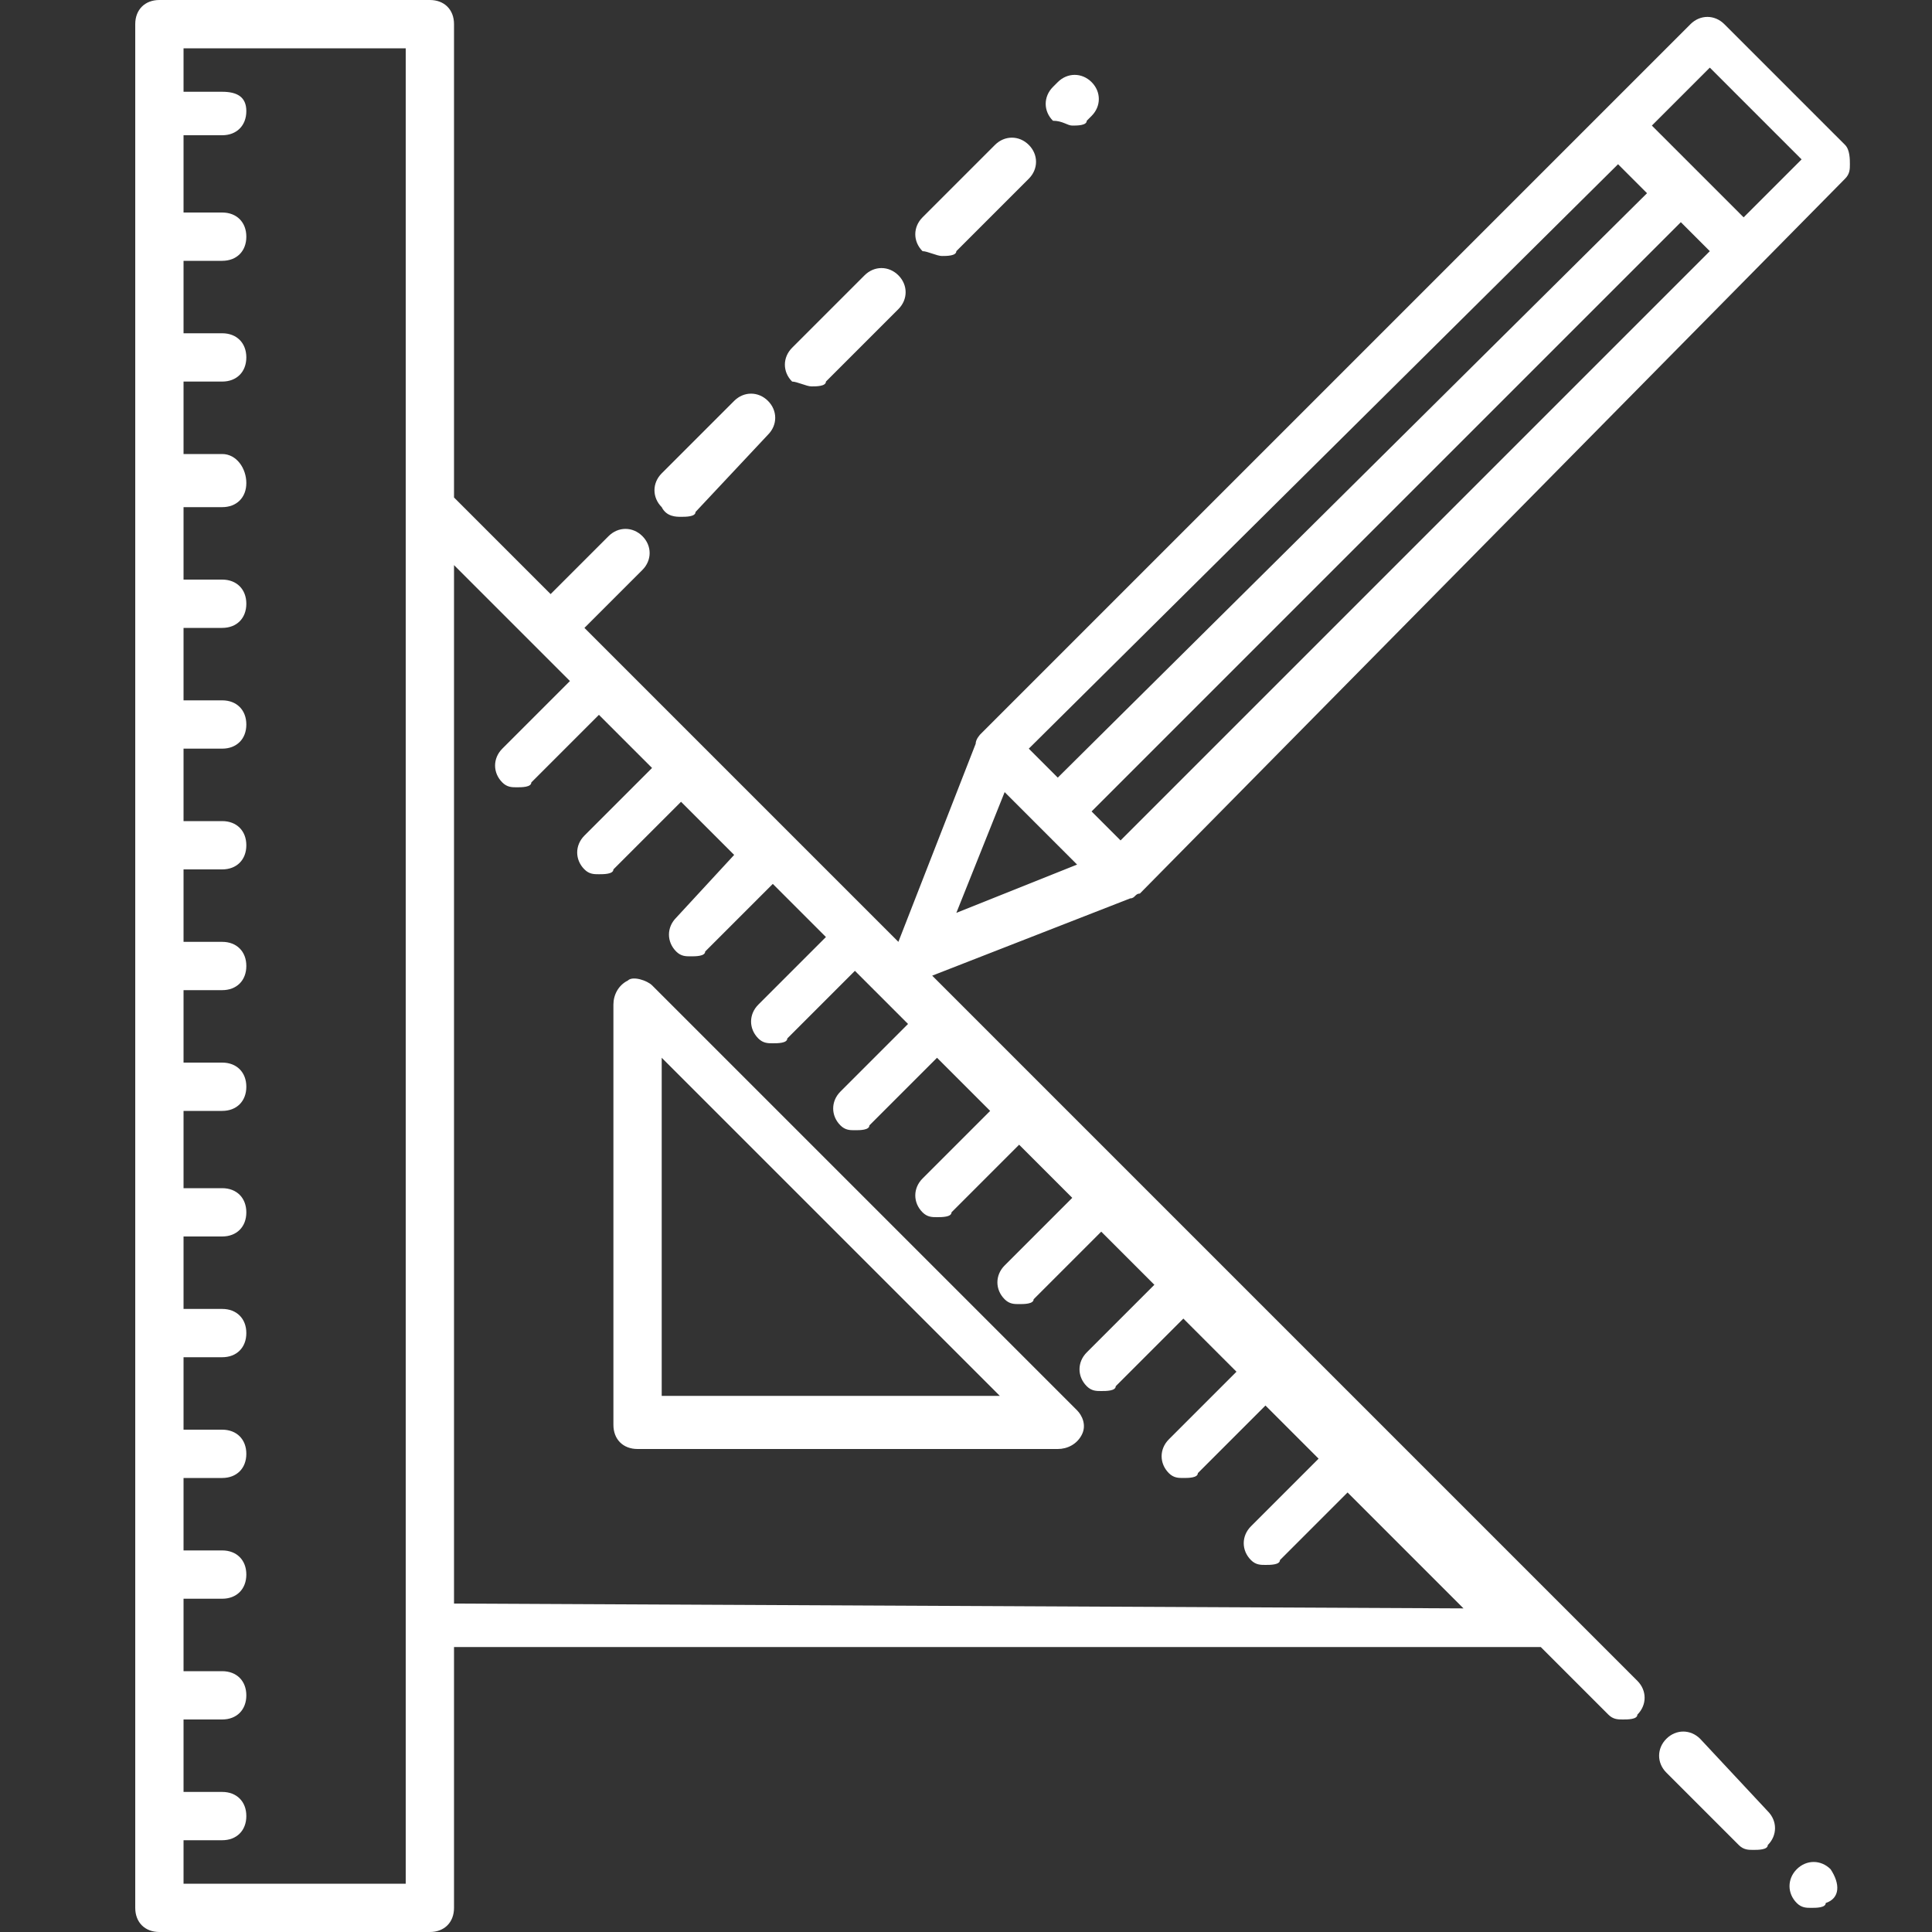
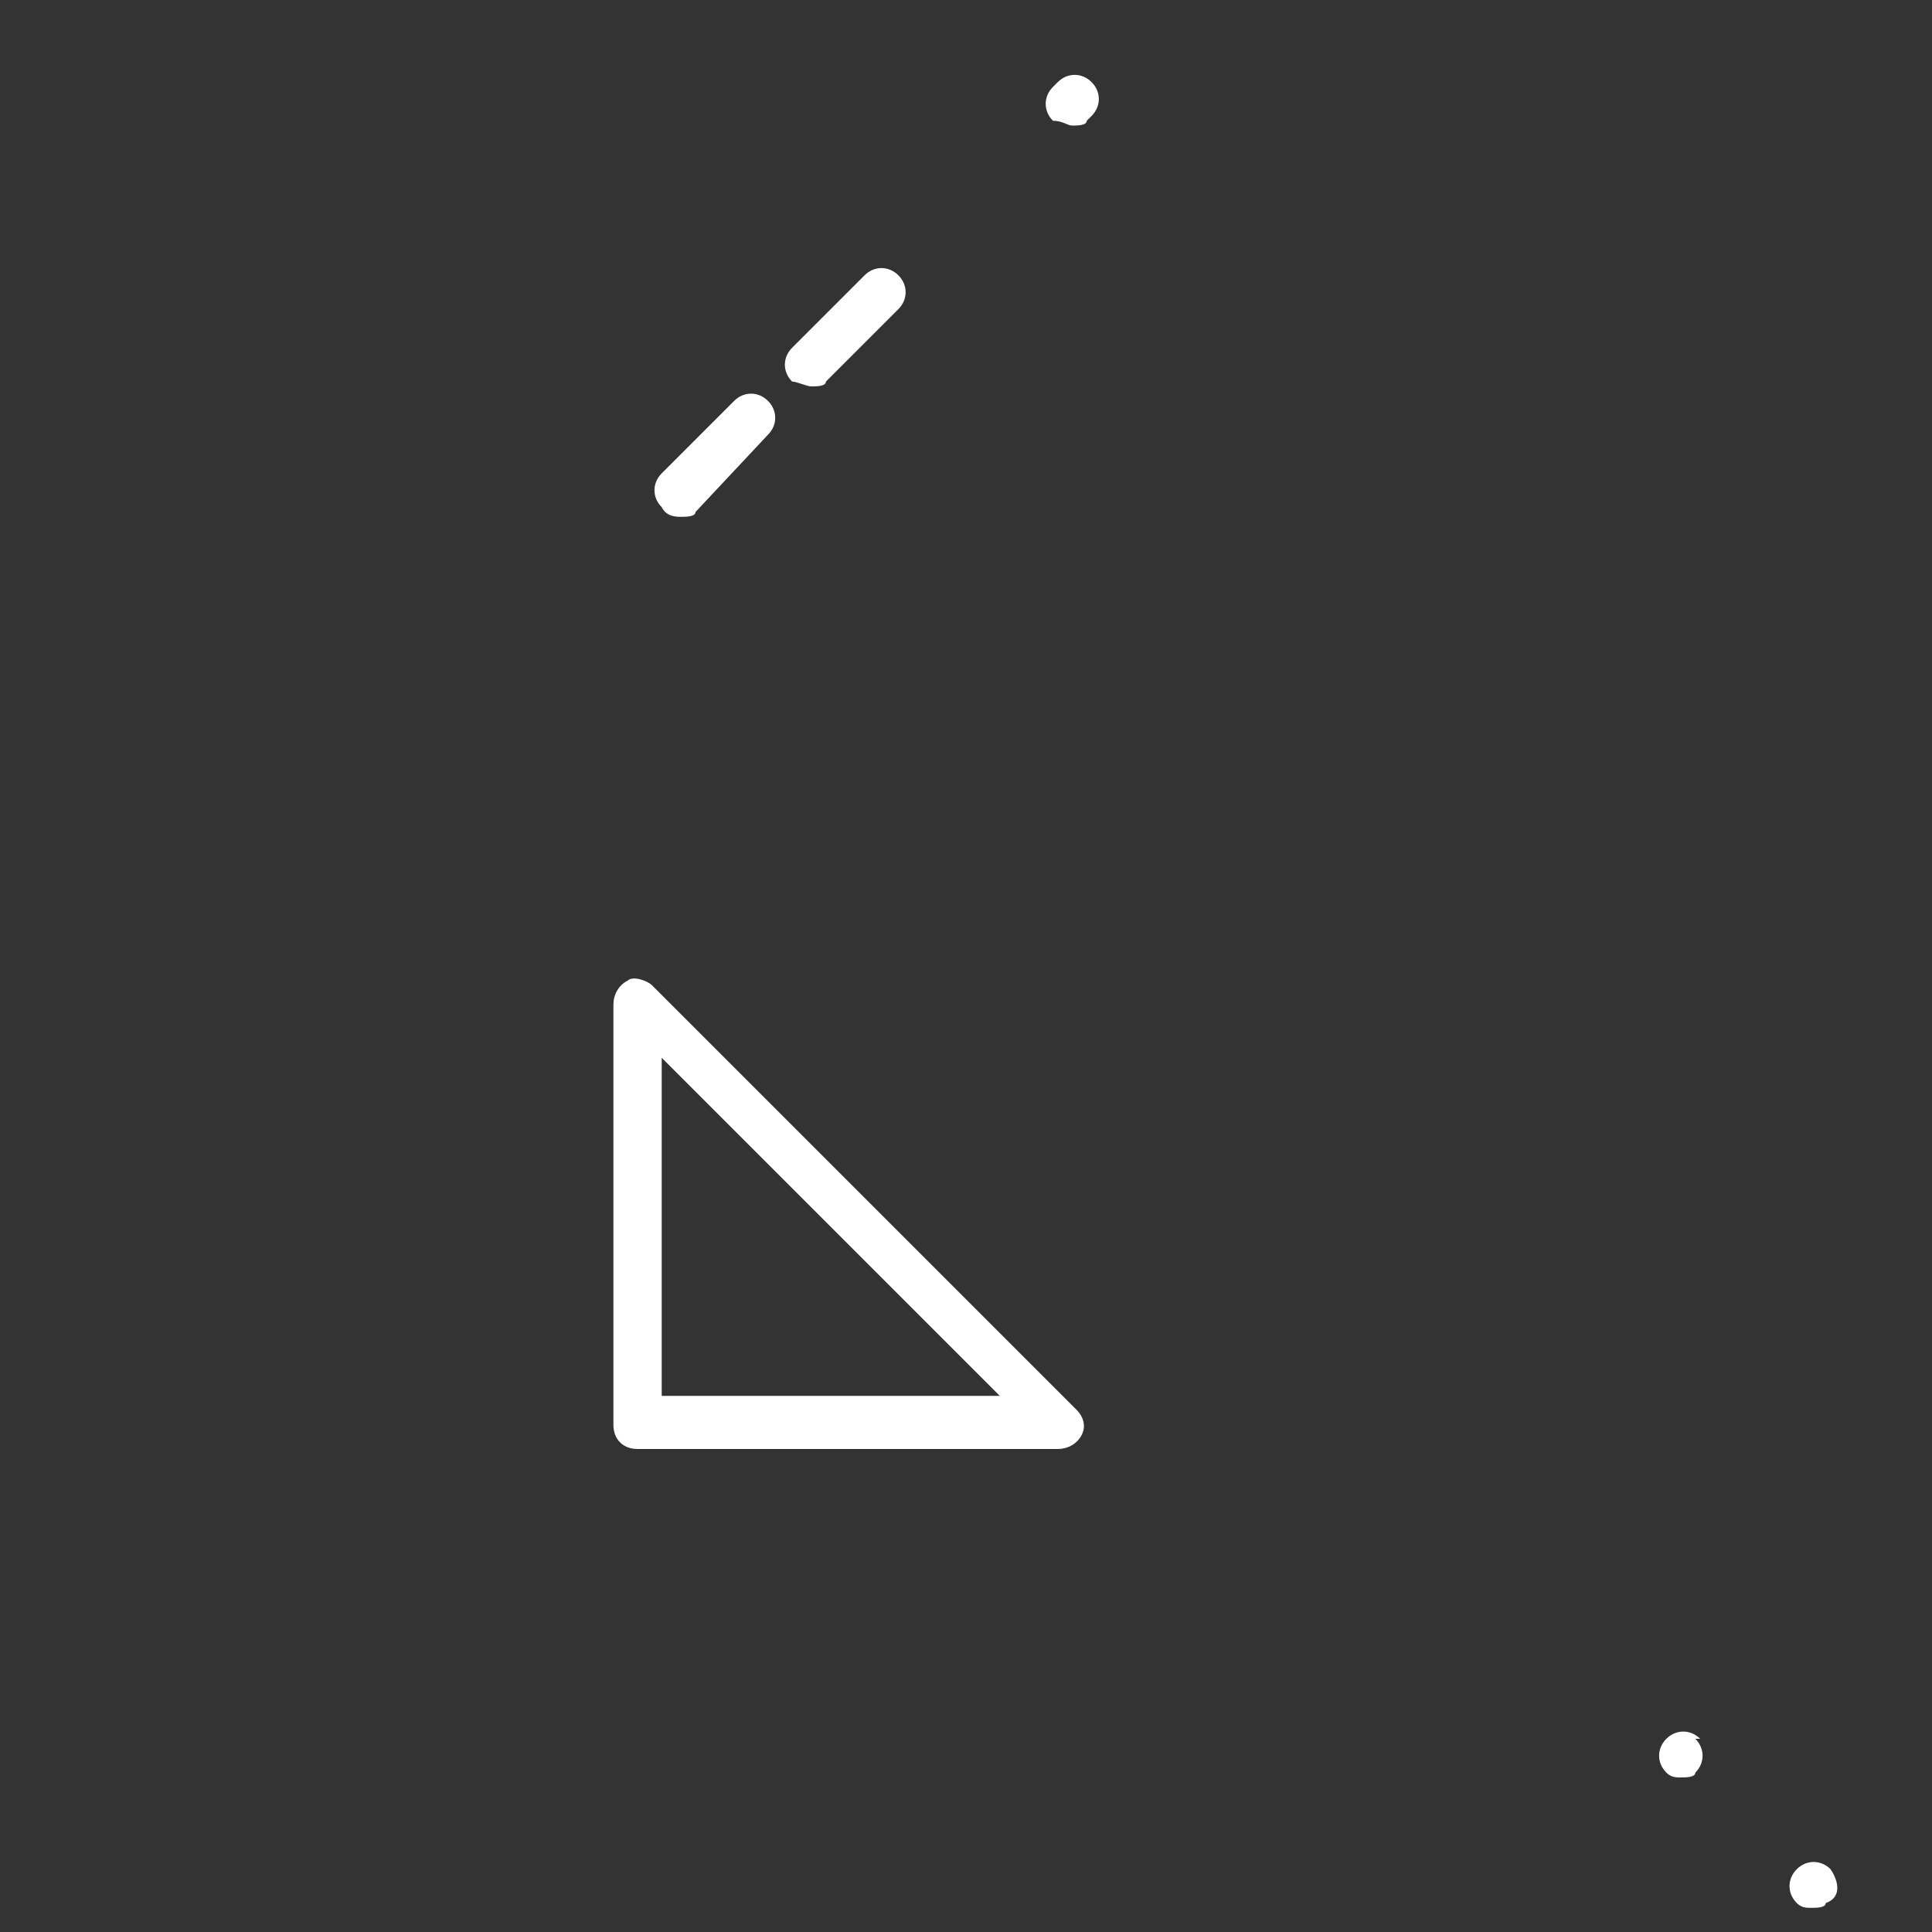
<svg xmlns="http://www.w3.org/2000/svg" version="1.1" id="Capa_1" x="0px" y="0px" viewBox="0 0 40 40" style="enable-background:new 0 0 40 40;" xml:space="preserve">
  <rect x="0" y="0" width="40" height="40" fill="#333333" stroke="none" />
  <style type="text/css">
	.st0{fill:#FFFFFF;}
</style>
  <g>
    <path class="st0" d="M13.5,20.4c-0.1-0.1-0.4-0.2-0.5-0.1c-0.2,0.1-0.3,0.3-0.3,0.5v8.7c0,0.3,0.2,0.5,0.5,0.5h8.7   c0.2,0,0.4-0.1,0.5-0.3c0.1-0.2,0-0.4-0.1-0.5L13.5,20.4z M13.7,28.9v-7l7,7H13.7z" />
-     <path class="st0" d="M38.2,3l-2.5-2.5c-0.2-0.2-0.5-0.2-0.7,0L20.3,15.2c0,0-0.1,0.1-0.1,0.2l-1.6,4.1l-6.5-6.5l1.2-1.2   c0.2-0.2,0.2-0.5,0-0.7s-0.5-0.2-0.7,0l-1.2,1.2l-2-2V0.5C9.4,0.2,9.2,0,8.9,0H3.3C3,0,2.8,0.2,2.8,0.5v39C2.8,39.8,3,40,3.3,40   h5.6c0.3,0,0.5-0.2,0.5-0.5v-5.4h22.5l1.4,1.4c0.1,0.1,0.2,0.1,0.3,0.1s0.3,0,0.3-0.1c0.2-0.2,0.2-0.5,0-0.7L19.3,20.2l4.1-1.6   c0.1,0,0.1-0.1,0.2-0.1L38.2,3.7c0.1-0.1,0.1-0.2,0.1-0.3S38.3,3.1,38.2,3z M8.4,39H3.8v-0.9h0.8c0.3,0,0.5-0.2,0.5-0.5   c0-0.3-0.2-0.5-0.5-0.5H3.8v-1.5h0.8c0.3,0,0.5-0.2,0.5-0.5c0-0.3-0.2-0.5-0.5-0.5H3.8v-1.5h0.8c0.3,0,0.5-0.2,0.5-0.5   s-0.2-0.5-0.5-0.5H3.8v-1.5h0.8c0.3,0,0.5-0.2,0.5-0.5c0-0.3-0.2-0.5-0.5-0.5H3.8v-1.5h0.8c0.3,0,0.5-0.2,0.5-0.5   c0-0.3-0.2-0.5-0.5-0.5H3.8v-1.5h0.8c0.3,0,0.5-0.2,0.5-0.5s-0.2-0.5-0.5-0.5H3.8V23h0.8c0.3,0,0.5-0.2,0.5-0.5   c0-0.3-0.2-0.5-0.5-0.5H3.8v-1.5h0.8c0.3,0,0.5-0.2,0.5-0.5c0-0.3-0.2-0.5-0.5-0.5H3.8V18h0.8c0.3,0,0.5-0.2,0.5-0.5S4.9,17,4.6,17   H3.8v-1.5h0.8c0.3,0,0.5-0.2,0.5-0.5s-0.2-0.5-0.5-0.5H3.8v-1.5h0.8c0.3,0,0.5-0.2,0.5-0.5s-0.2-0.5-0.5-0.5H3.8v-1.5h0.8   c0.3,0,0.5-0.2,0.5-0.5S4.9,9.4,4.6,9.4H3.8V7.9h0.8c0.3,0,0.5-0.2,0.5-0.5S4.9,6.9,4.6,6.9H3.8V5.4h0.8c0.3,0,0.5-0.2,0.5-0.5   c0-0.3-0.2-0.5-0.5-0.5H3.8V2.8h0.8c0.3,0,0.5-0.2,0.5-0.5S4.9,1.9,4.6,1.9H3.8V1h4.6L8.4,39L8.4,39z M9.4,33.2V11.7l2.4,2.4   l-1.4,1.4c-0.2,0.2-0.2,0.5,0,0.7c0.1,0.1,0.2,0.1,0.3,0.1c0.1,0,0.3,0,0.3-0.1l1.4-1.4l1.1,1.1l-1.4,1.4c-0.2,0.2-0.2,0.5,0,0.7   c0.1,0.1,0.2,0.1,0.3,0.1s0.3,0,0.3-0.1l1.4-1.4l1.1,1.1L14,19c-0.2,0.2-0.2,0.5,0,0.7c0.1,0.1,0.2,0.1,0.3,0.1   c0.1,0,0.3,0,0.3-0.1l1.4-1.4l1.1,1.1l-1.4,1.4c-0.2,0.2-0.2,0.5,0,0.7c0.1,0.1,0.2,0.1,0.3,0.1c0.1,0,0.3,0,0.3-0.1l1.4-1.4   l1.1,1.1l-1.4,1.4c-0.2,0.2-0.2,0.5,0,0.7c0.1,0.1,0.2,0.1,0.3,0.1c0.1,0,0.3,0,0.3-0.1l1.4-1.4l1.1,1.1l-1.4,1.4   c-0.2,0.2-0.2,0.5,0,0.7c0.1,0.1,0.2,0.1,0.3,0.1c0.1,0,0.3,0,0.3-0.1l1.4-1.4l1.1,1.1l-1.4,1.4c-0.2,0.2-0.2,0.5,0,0.7   c0.1,0.1,0.2,0.1,0.3,0.1s0.3,0,0.3-0.1l1.4-1.4l1.1,1.1l-1.4,1.4c-0.2,0.2-0.2,0.5,0,0.7c0.1,0.1,0.2,0.1,0.3,0.1   c0.1,0,0.3,0,0.3-0.1l1.4-1.4l1.1,1.1l-1.4,1.4c-0.2,0.2-0.2,0.5,0,0.7c0.1,0.1,0.2,0.1,0.3,0.1c0.1,0,0.3,0,0.3-0.1l1.4-1.4   l1.1,1.1l-1.4,1.4c-0.2,0.2-0.2,0.5,0,0.7c0.1,0.1,0.2,0.1,0.3,0.1s0.3,0,0.3-0.1l1.4-1.4l2.4,2.4L9.4,33.2L9.4,33.2z M22.6,16.8   L34.8,4.6l0.6,0.6L23.2,17.4L22.6,16.8z M21.9,16.1l-0.6-0.6L33.5,3.4l0.6,0.6L21.9,16.1z M20.8,16.4l1.5,1.5l-2.5,1L20.8,16.4z    M36.1,4.5l-1.9-1.9l1.2-1.2l1.9,1.9L36.1,4.5z" />
-     <path class="st0" d="M35.2,36c-0.2-0.2-0.5-0.2-0.7,0c-0.2,0.2-0.2,0.5,0,0.7l1.5,1.5c0.1,0.1,0.2,0.1,0.3,0.1c0.1,0,0.3,0,0.3-0.1   c0.2-0.2,0.2-0.5,0-0.7L35.2,36z" />
+     <path class="st0" d="M35.2,36c-0.2-0.2-0.5-0.2-0.7,0c-0.2,0.2-0.2,0.5,0,0.7c0.1,0.1,0.2,0.1,0.3,0.1c0.1,0,0.3,0,0.3-0.1   c0.2-0.2,0.2-0.5,0-0.7L35.2,36z" />
    <path class="st0" d="M37.9,38.7c-0.2-0.2-0.5-0.2-0.7,0c-0.2,0.2-0.2,0.5,0,0.7l0,0c0.1,0.1,0.2,0.1,0.3,0.1s0.3,0,0.3-0.1   C38.1,39.3,38.1,39,37.9,38.7L37.9,38.7z" />
    <path class="st0" d="M22.2,2.6c0.1,0,0.3,0,0.3-0.1l0.1-0.1c0.2-0.2,0.2-0.5,0-0.7c-0.2-0.2-0.5-0.2-0.7,0l-0.1,0.1   c-0.2,0.2-0.2,0.5,0,0.7C22,2.5,22.1,2.6,22.2,2.6z" />
-     <path class="st0" d="M19.5,5.3c0.1,0,0.3,0,0.3-0.1l1.5-1.5c0.2-0.2,0.2-0.5,0-0.7c-0.2-0.2-0.5-0.2-0.7,0l-1.5,1.5   c-0.2,0.2-0.2,0.5,0,0.7C19.2,5.2,19.4,5.3,19.5,5.3z" />
    <path class="st0" d="M16.8,8c0.1,0,0.3,0,0.3-0.1l1.5-1.5c0.2-0.2,0.2-0.5,0-0.7c-0.2-0.2-0.5-0.2-0.7,0l-1.5,1.5   c-0.2,0.2-0.2,0.5,0,0.7C16.5,7.9,16.7,8,16.8,8z" />
    <path class="st0" d="M14.1,10.7c0.1,0,0.3,0,0.3-0.1L15.9,9c0.2-0.2,0.2-0.5,0-0.7c-0.2-0.2-0.5-0.2-0.7,0l-1.5,1.5   c-0.2,0.2-0.2,0.5,0,0.7C13.8,10.7,14,10.7,14.1,10.7z" />
  </g>
</svg>